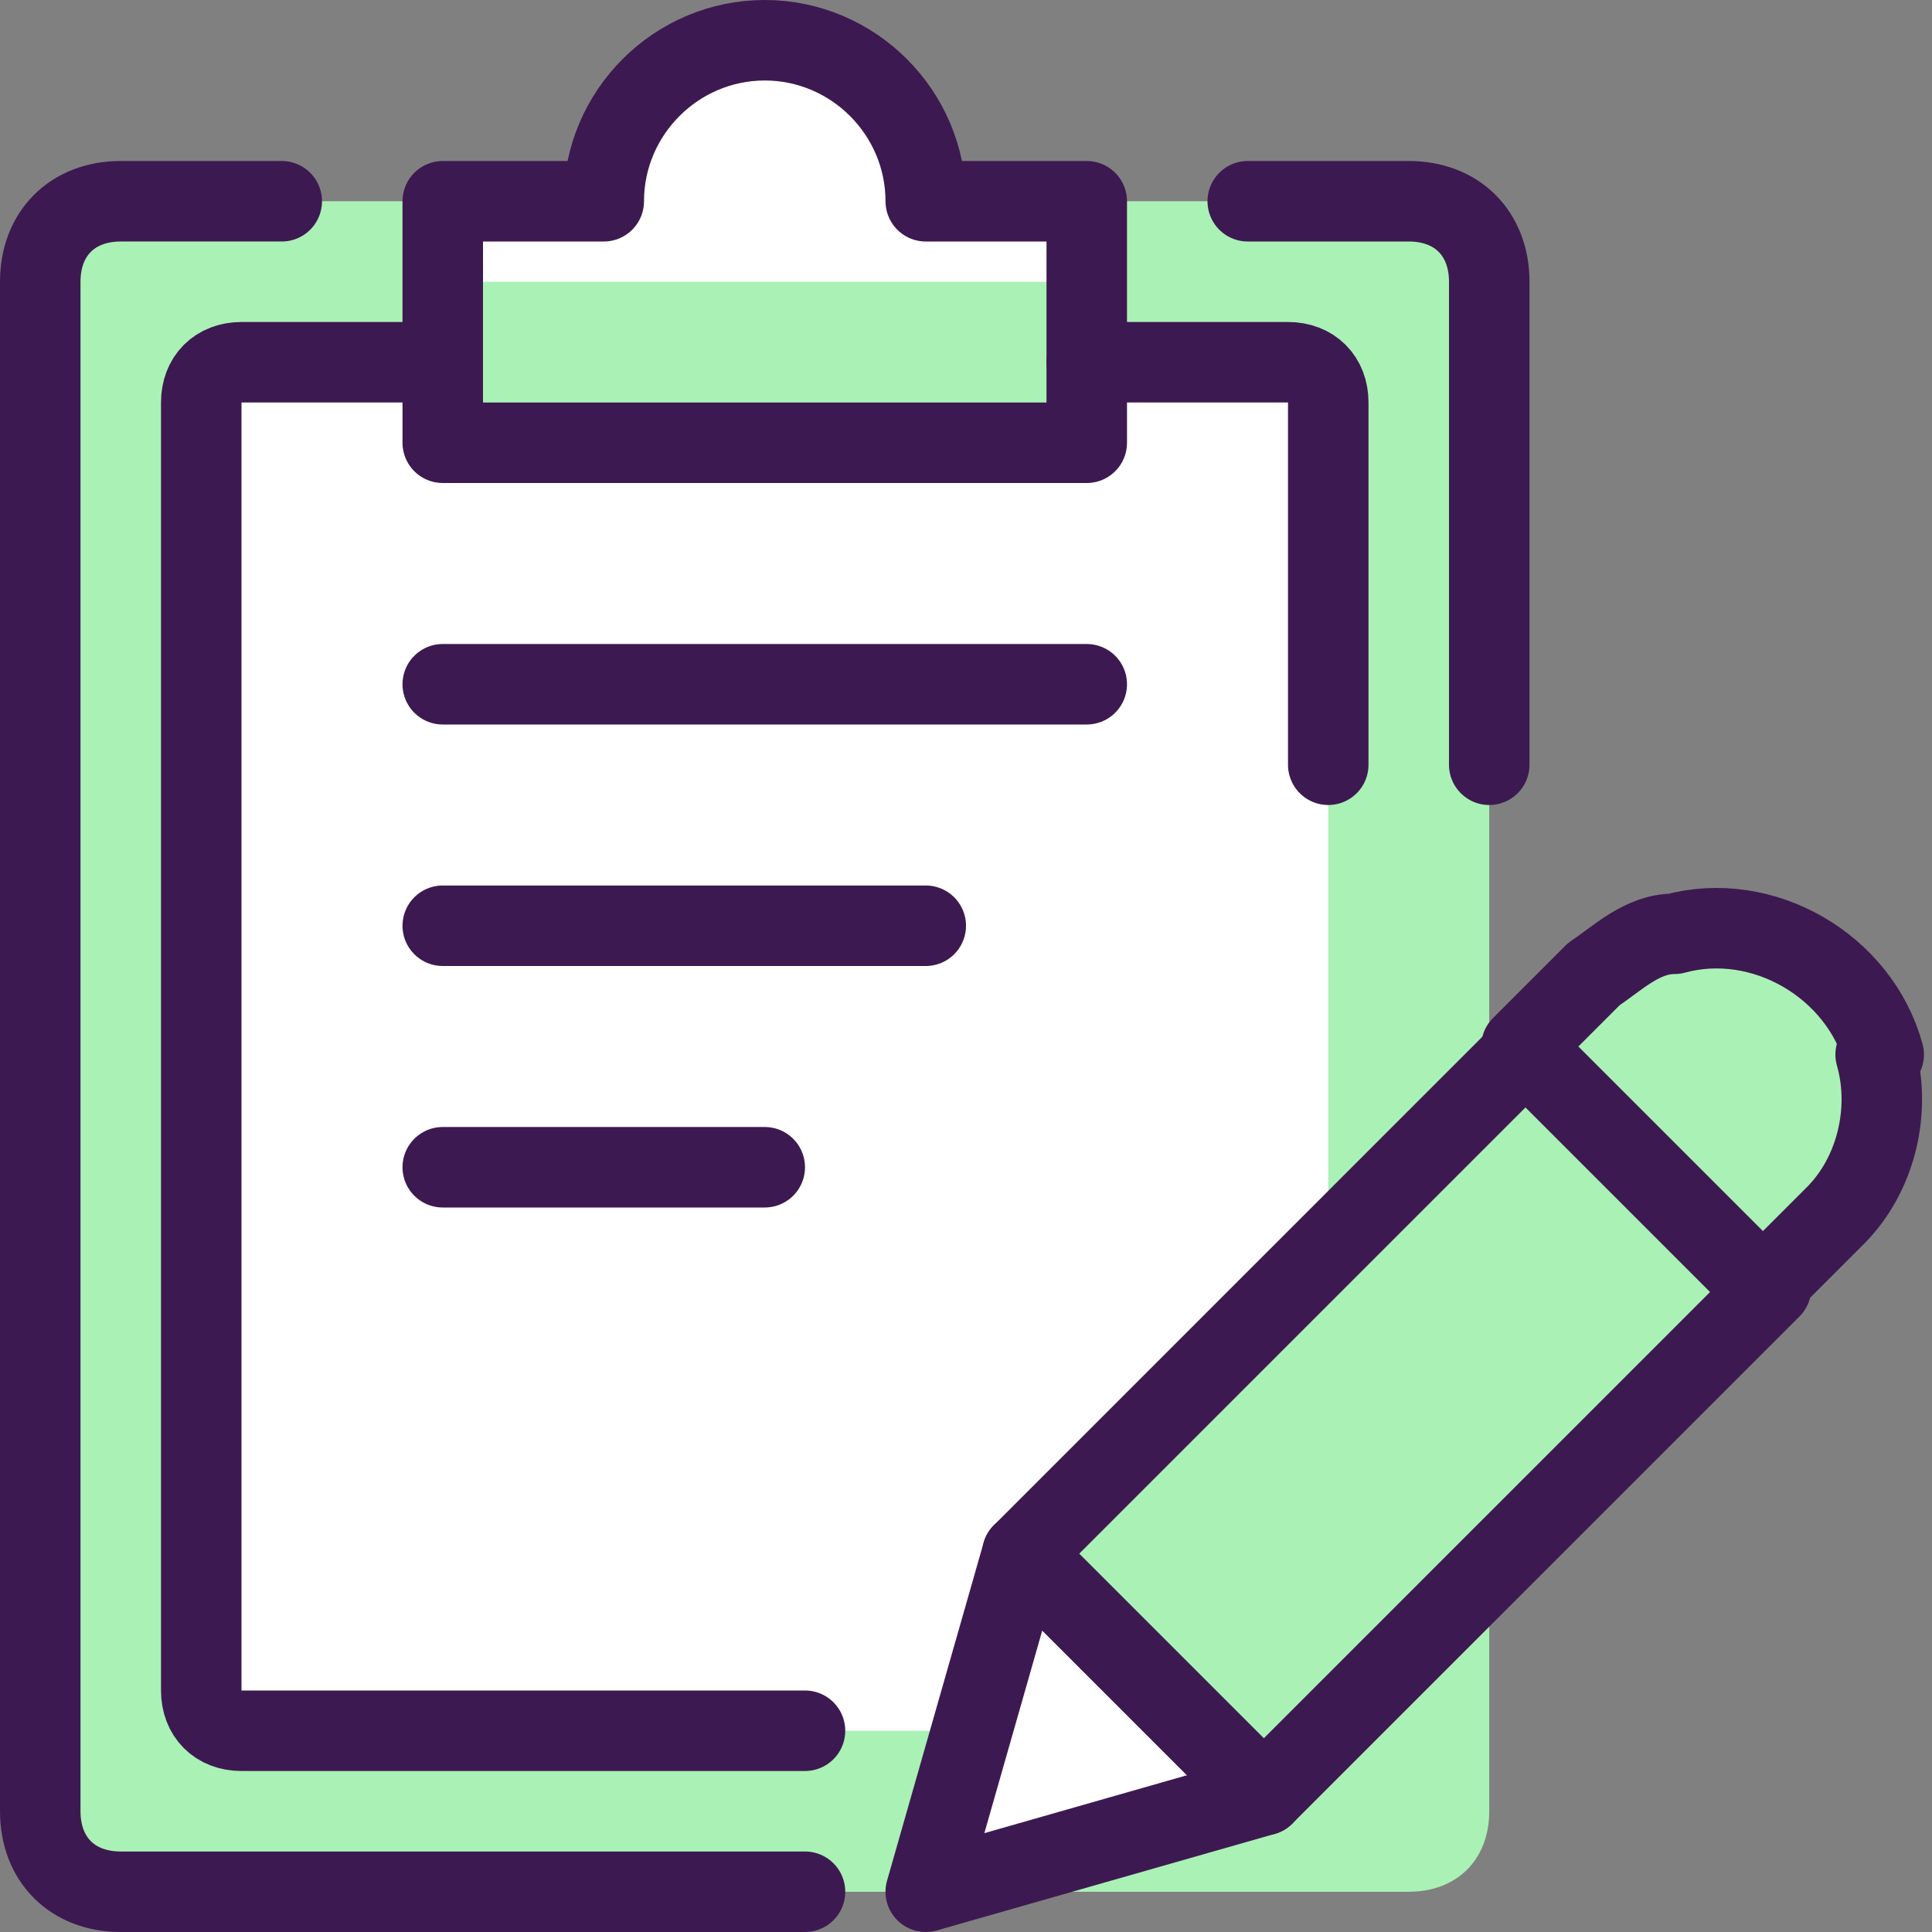
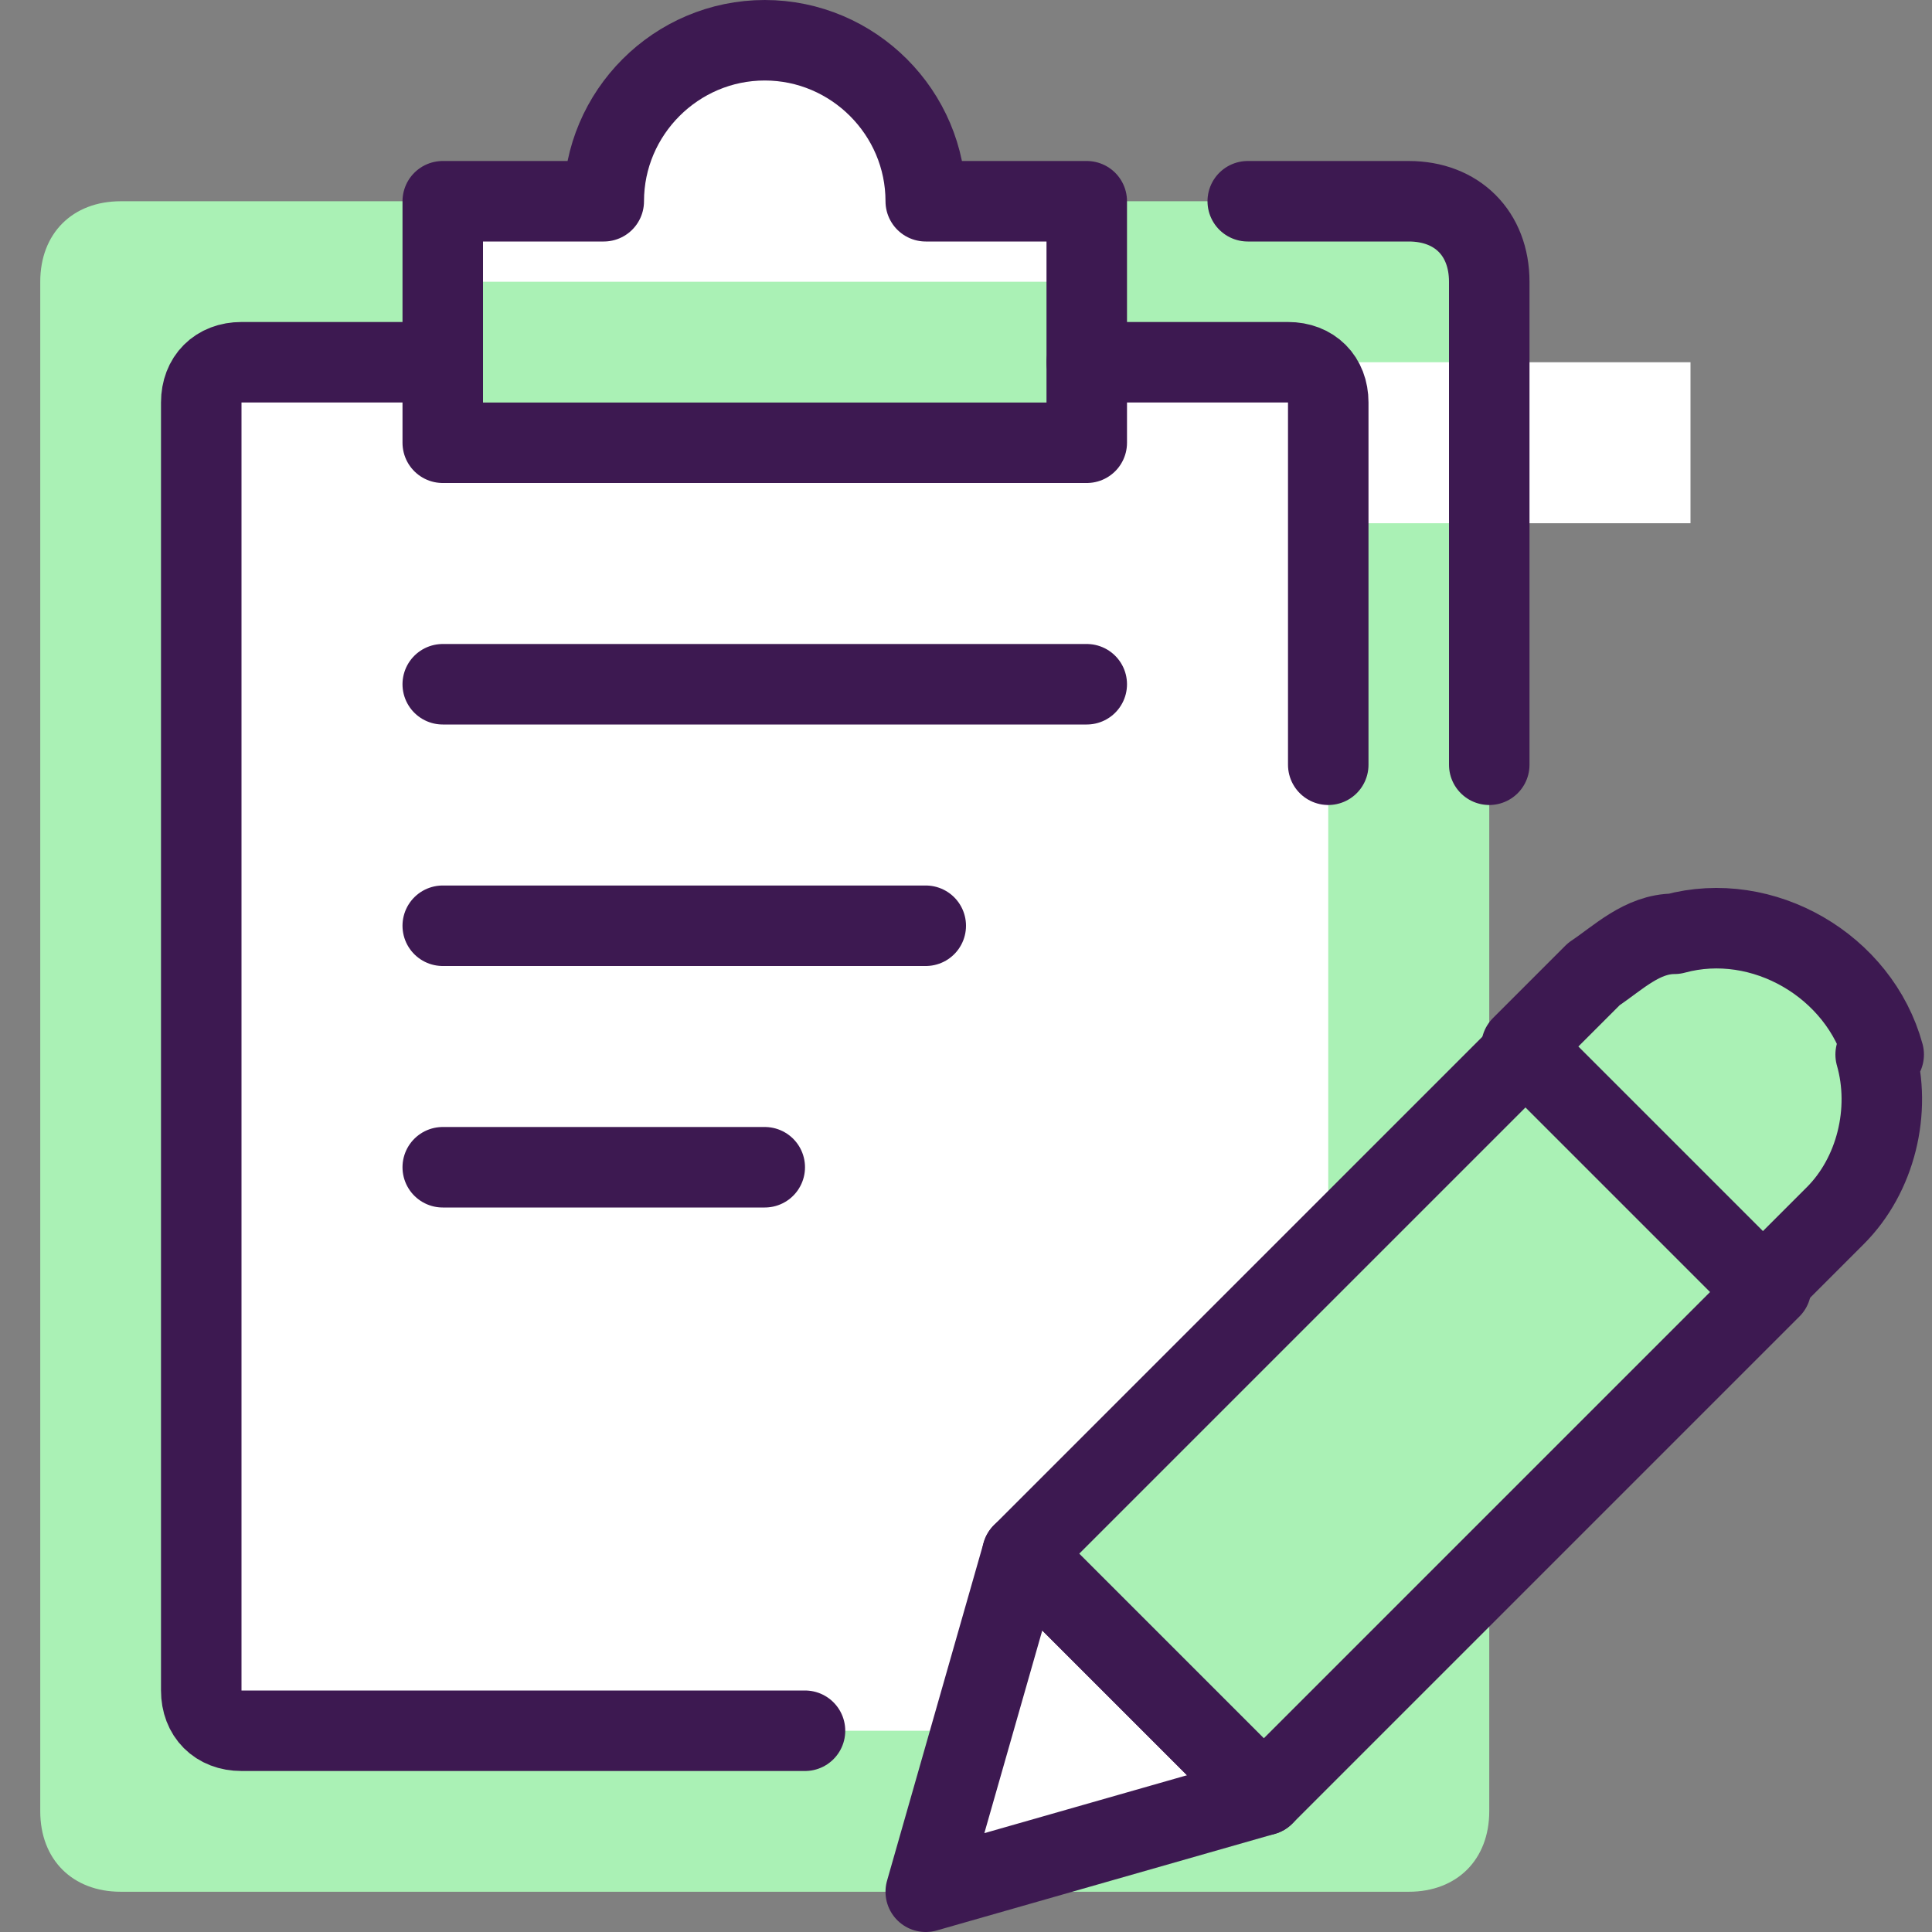
<svg xmlns="http://www.w3.org/2000/svg" version="1.1" viewBox="0 0 24 24">
  <rect x="0" y="0" width="24" height="24" fill="#808080" stroke="none" />
  <defs>
    <style>
      .cls-1, .cls-2, .cls-3 {
        stroke: #3d1951;
        stroke-linecap: round;
        stroke-linejoin: round;
      }

      .cls-1, .cls-4 {
        fill: #aaf1b5;
      }

      .cls-5, .cls-3 {
        fill: #fff;
      }

      .cls-2 {
        fill: none;
      }
    </style>
  </defs>
  <g>
    <g id="Task-Checklist-Write--Streamline-Ultimate.svg">
      <path class="cls-4" d="M17.5,2.5c.6,0,1,.4,1,1v19c0,.6-.4,1-1,1H1.5c-.6,0-1-.4-1-1V3.5c0-.6.4-1,1-1h16Z" />
      <path class="cls-5" d="M16,4.5c.3,0,.5.2.5.5v16c0,.3-.2.5-.5.5H3c-.3,0-.5-.2-.5-.5V5c0-.3.2-.5.5-.5h13Z" />
-       <path class="cls-5" d="M14,6.5c0,.6-.4,1-1,1h-7c-.6,0-1-.4-1-1v-2h9v2Z" />
+       <path class="cls-5" d="M14,6.5c0,.6-.4,1-1,1c-.6,0-1-.4-1-1v-2h9v2Z" />
      <path class="cls-4" d="M11.5,2.5c0-1.1-.9-2-2-2s-2,.9-2,2h-2v3h8v-3h-2Z" />
      <path class="cls-5" d="M11.5,2.5c0-1.1-.9-2-2-2s-2,.9-2,2h-2v1h8v-1h-2Z" />
-       <path class="cls-2" d="M10,23.5H1.5c-.6,0-1-.4-1-1V3.5c0-.6.4-1,1-1h2" />
      <path class="cls-2" d="M15.5,2.5h2c.6,0,1,.4,1,1v6" />
      <path class="cls-2" d="M11.5,2.5c0-1.1-.9-2-2-2s-2,.9-2,2h-2v3h8v-3h-2Z" />
      <path class="cls-2" d="M16.5,9.5v-4.5c0-.3-.2-.5-.5-.5h-2.5" />
      <path class="cls-2" d="M5.5,4.5h-2.5c-.3,0-.5.2-.5.5v16c0,.3.2.5.5.5h7" />
      <path class="cls-2" d="M5.5,8.5h8" />
      <path class="cls-2" d="M5.5,11.5h6" />
      <path class="cls-2" d="M5.5,14.5h4" />
      <path class="cls-3" d="M12.7,19.3l-1.2,4.2,4.2-1.2h0l-3-3h0Z" />
      <path class="cls-1" d="M12.7,19.3l6.3-6.3,3,3-6.3,6.3-3-3Z" />
      <path class="cls-1" d="M23.4,13.1c-.3-1.1-1.5-1.8-2.6-1.5-.4,0-.7.3-1,.5l-.9.9,3,3,.9-.9c.5-.5.7-1.3.5-2h.1Z" />
    </g>
  </g>
</svg>